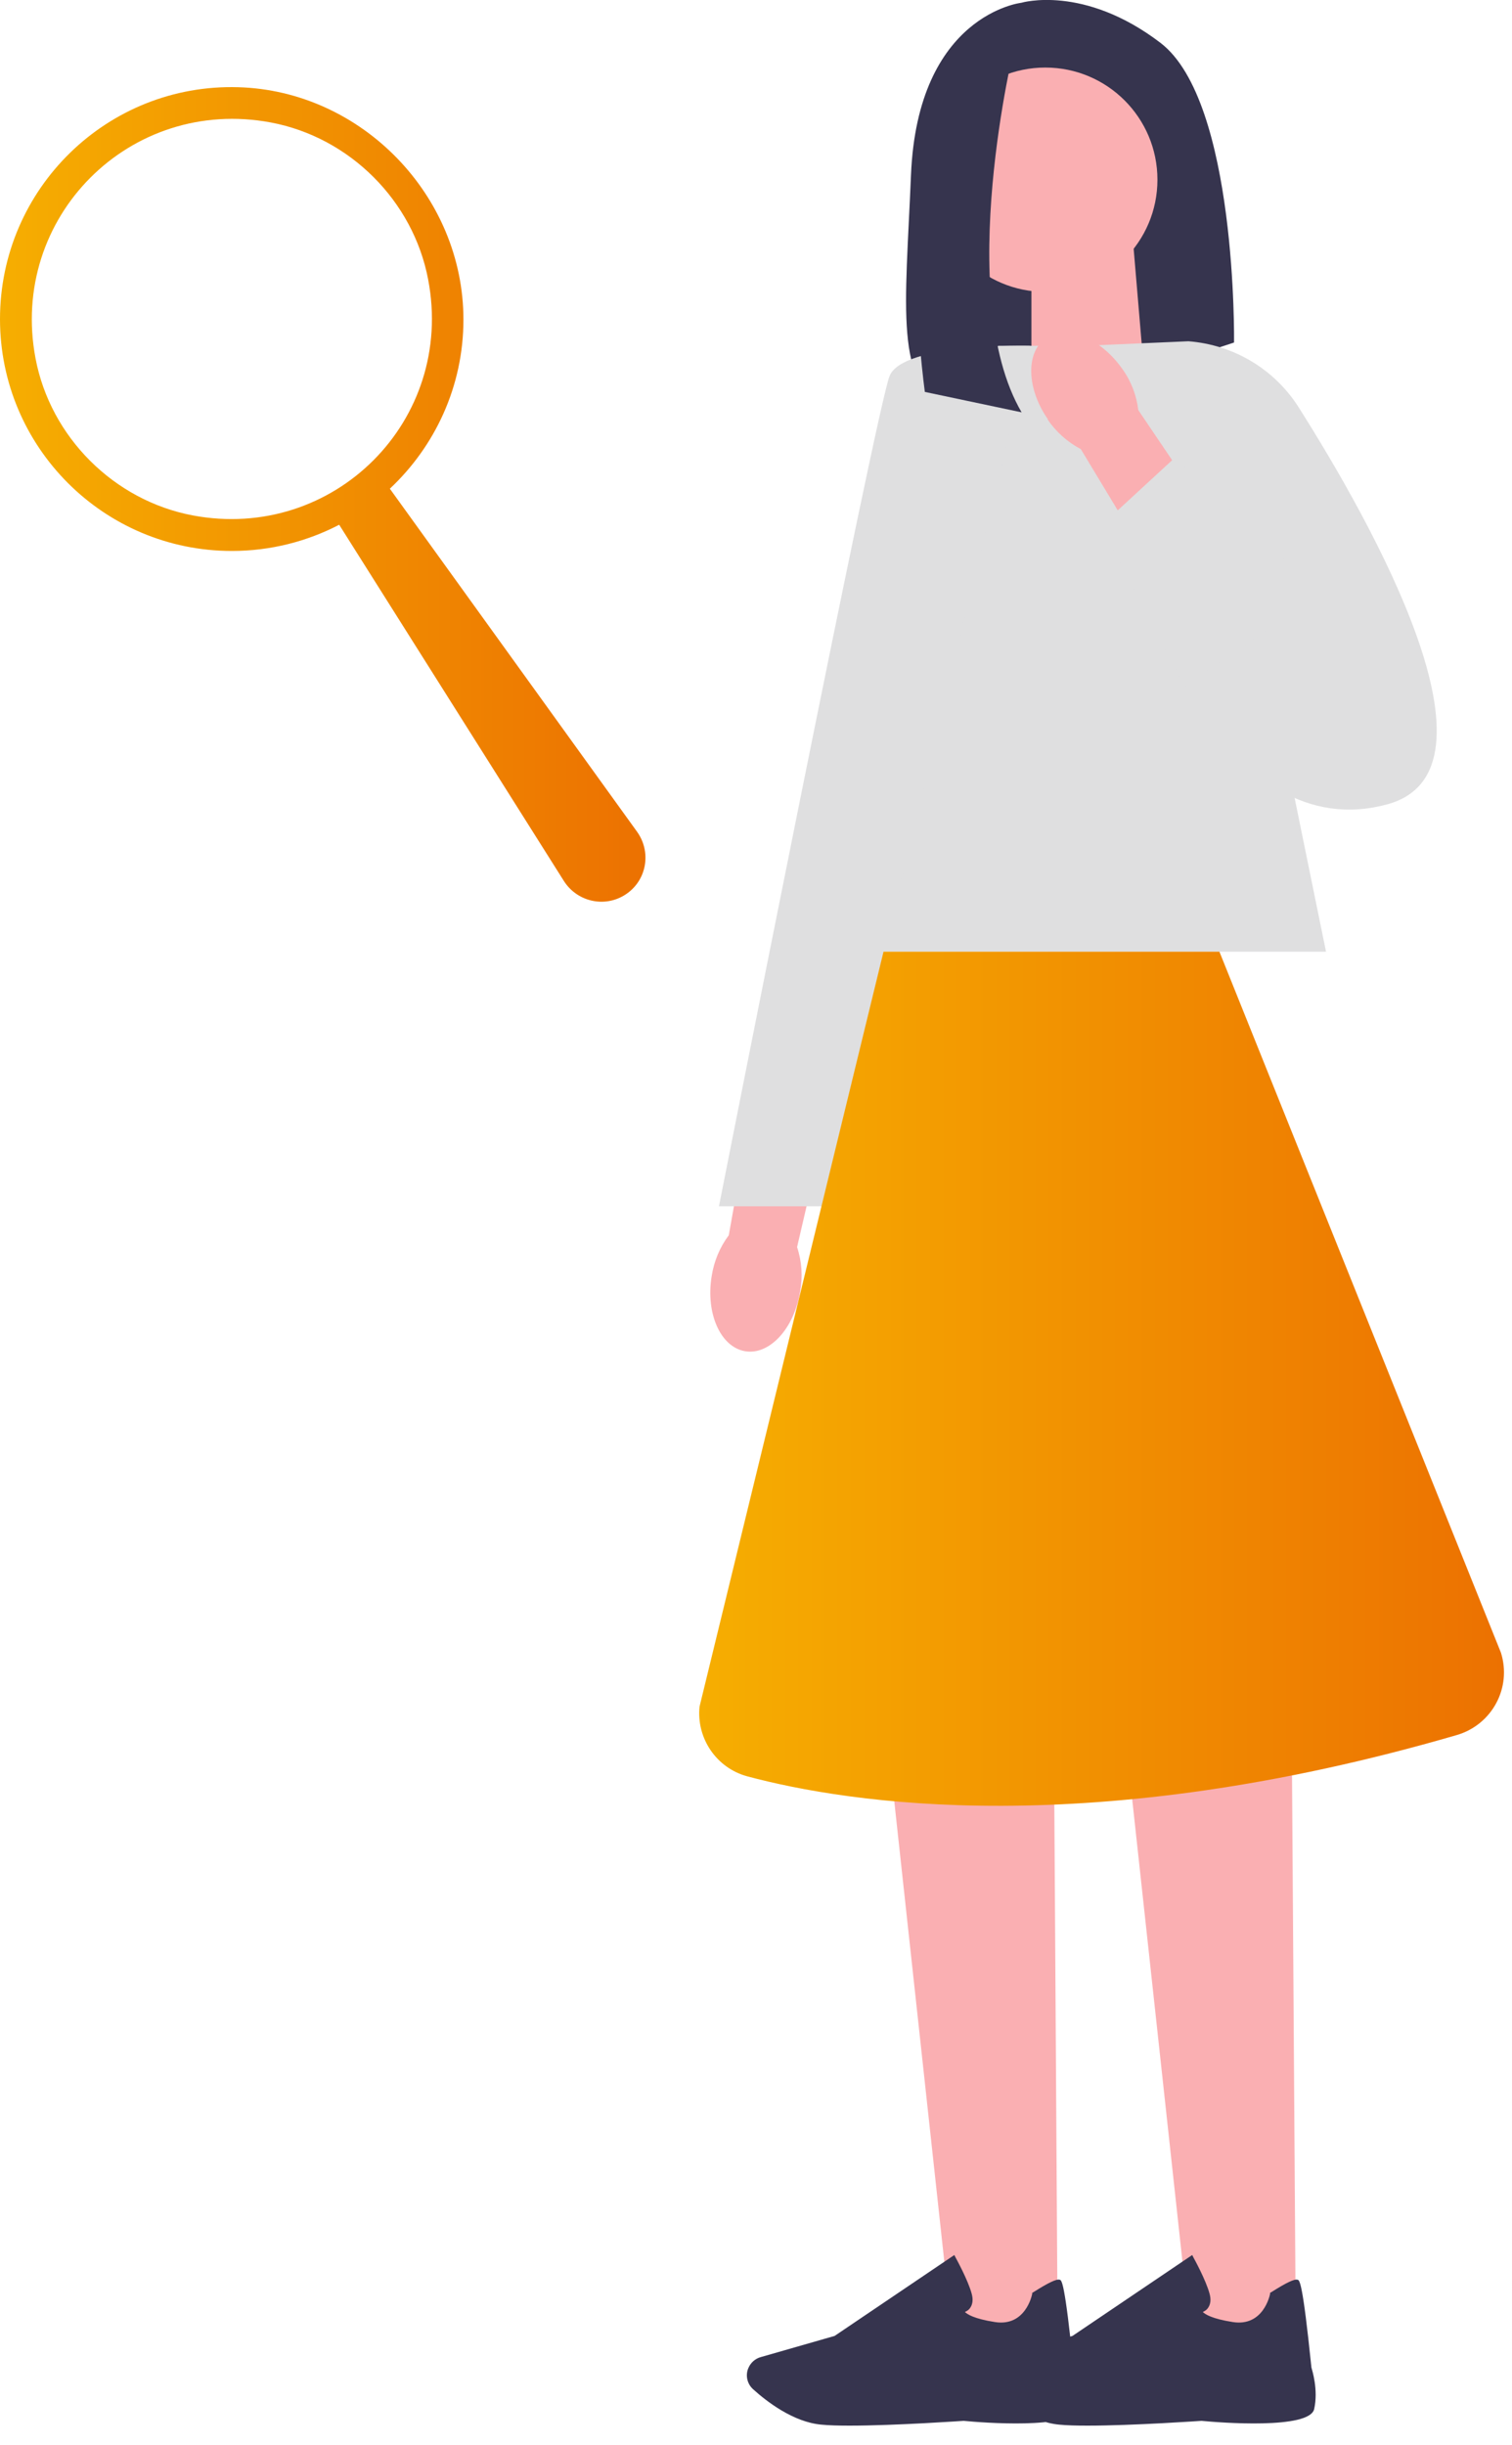
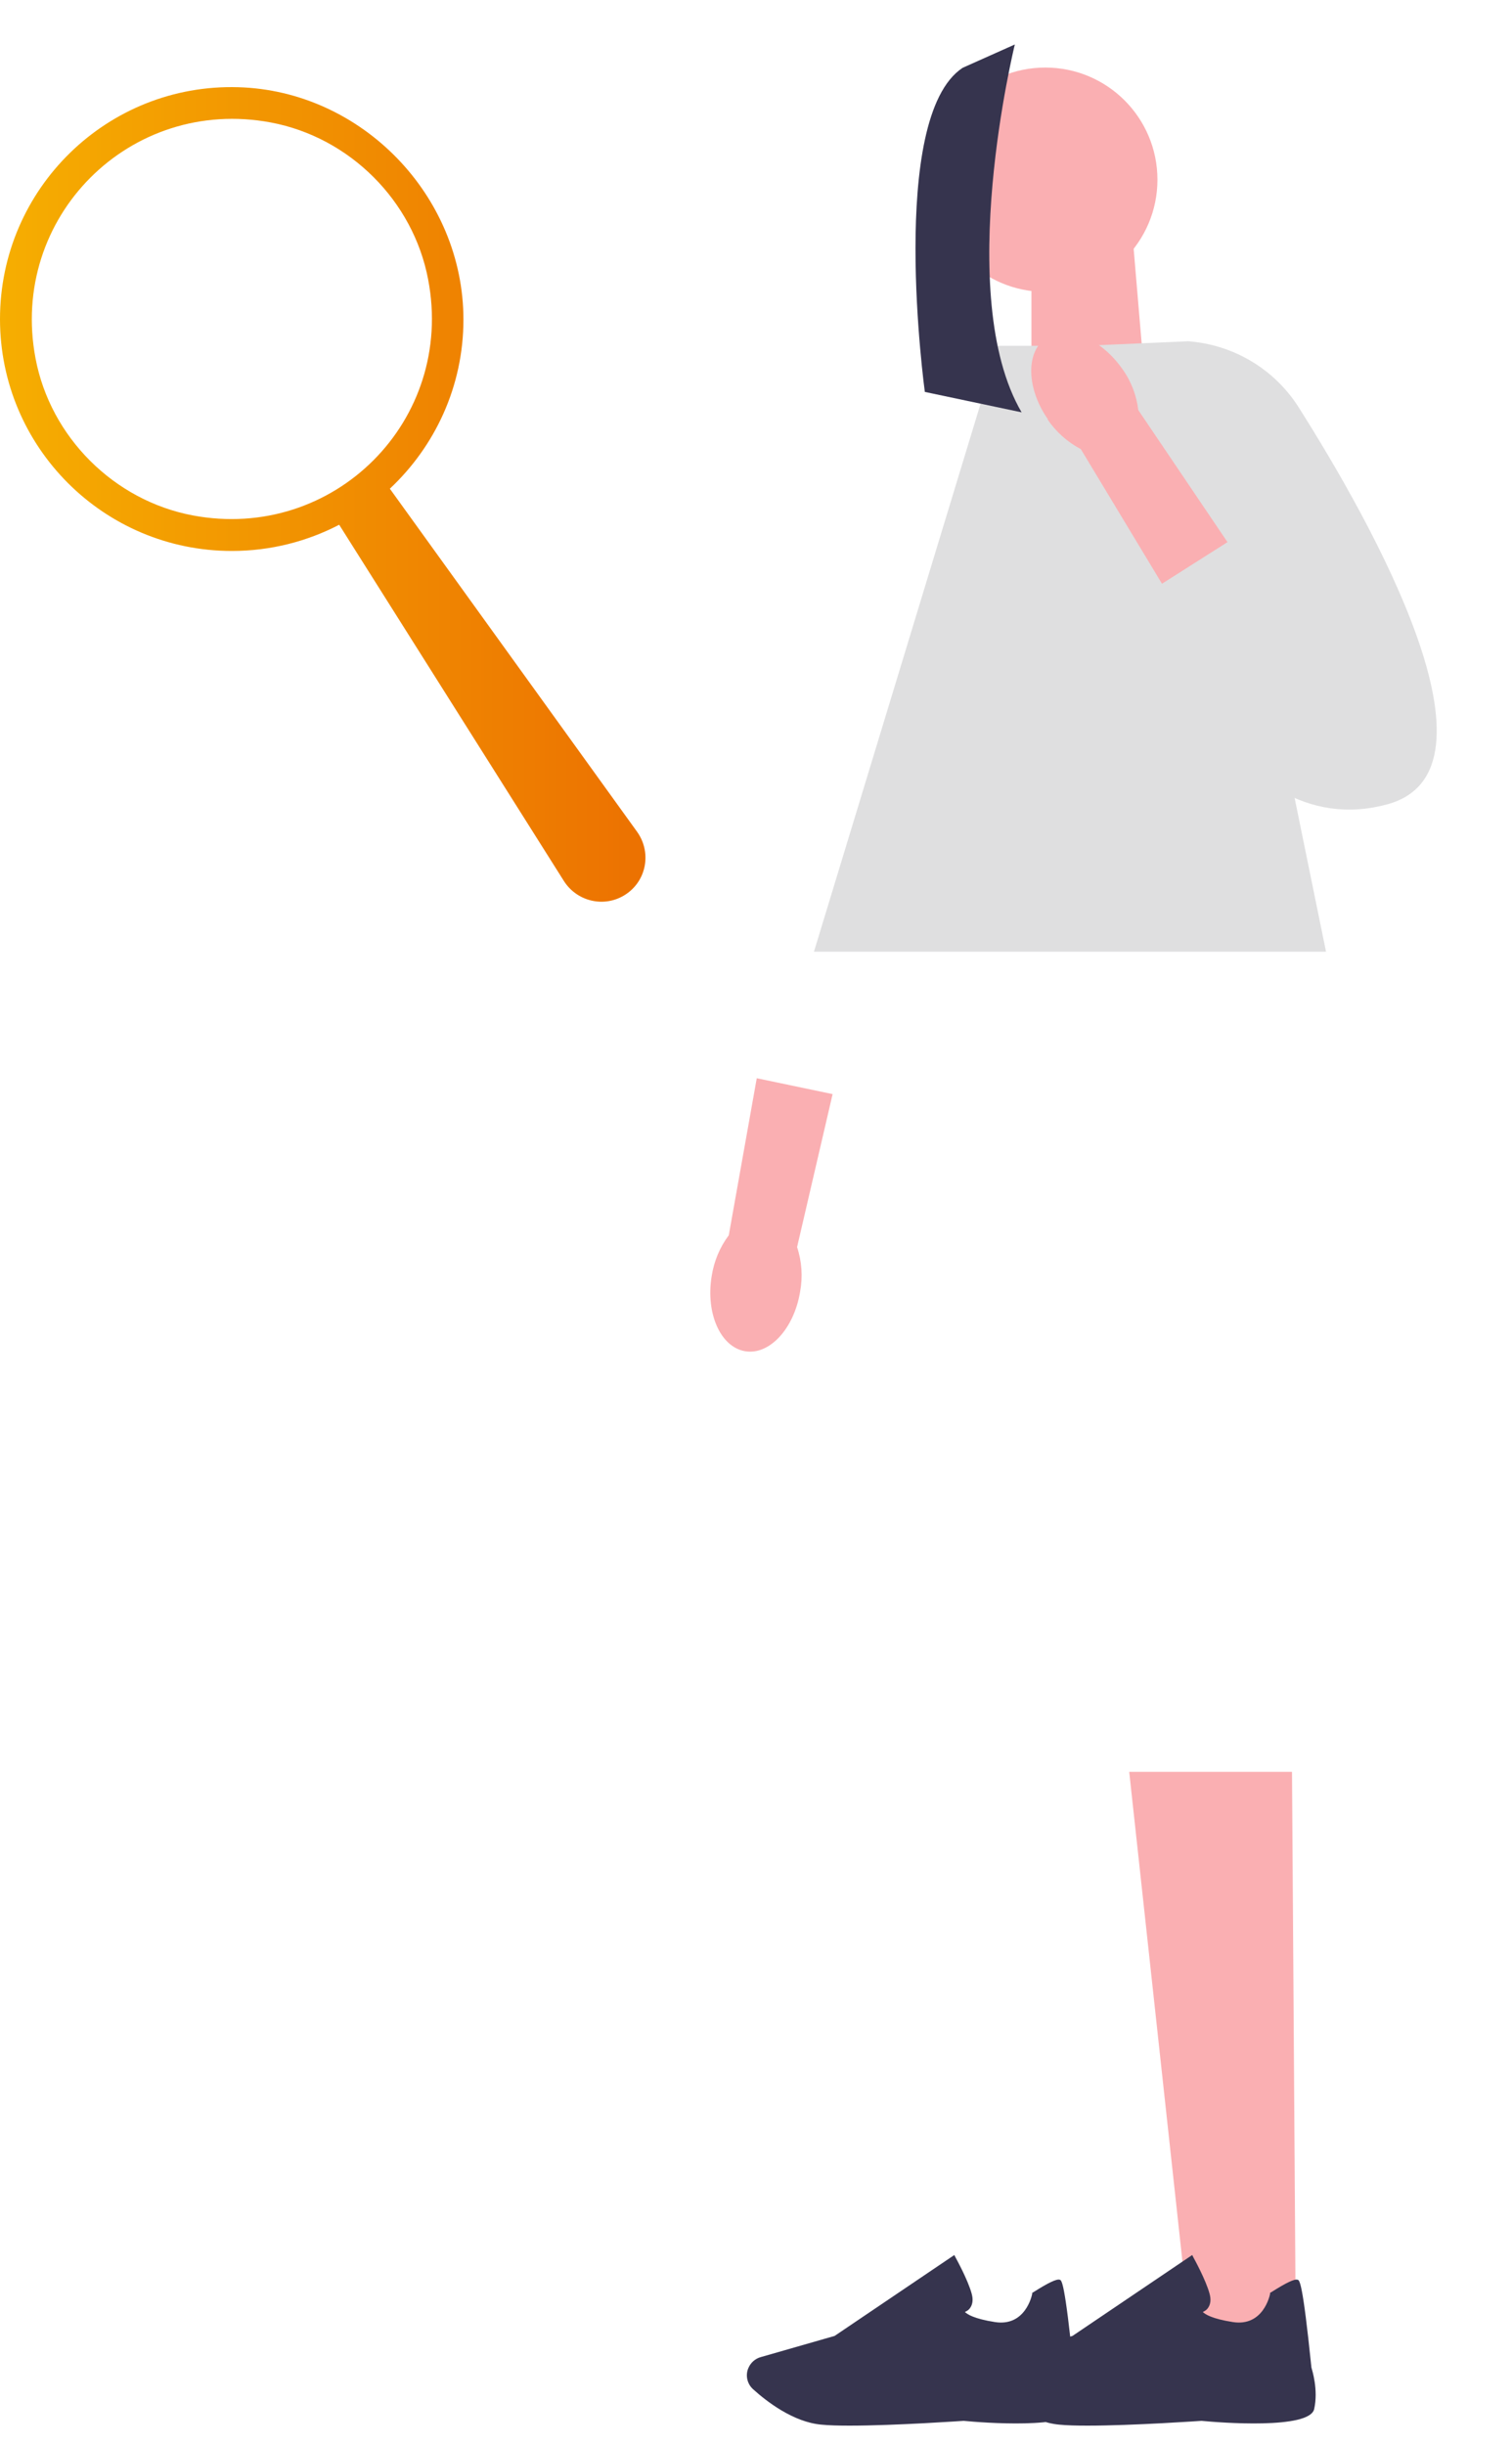
<svg xmlns="http://www.w3.org/2000/svg" width="60" height="97" viewBox="0 0 60 97" fill="none">
  <g clip-path="url(#clip0_4171_349)">
-     <path d="M40.53 0.11C40.53 0.11 36.41 0.57 36.15 6.95C35.93 12.26 35.48 15.22 37.64 16.33C38.41 16.73 39.32 16.76 40.15 16.49L48.97 13.59C48.97 13.59 49.1 4.03 46.05 1.7C43 -0.63 40.53 0.11 40.53 0.11Z" fill="#36344E" />
    <path d="M45.4 14.76L40.93 16.23V9.8H44.98L45.4 14.76Z" fill="#FAAFB2" />
    <path d="M31.75 51.25C31.51 52.72 30.53 53.78 29.56 53.61C28.59 53.44 28 52.11 28.24 50.64C28.33 50.05 28.56 49.49 28.92 49.01L30.03 42.78L33.04 43.41L31.63 49.48C31.82 50.05 31.86 50.66 31.75 51.25Z" fill="#FAAFB2" />
-     <path d="M41.97 92.65H37.79L35.36 70.3H41.83L41.97 92.65Z" fill="#FAAFB2" />
    <path d="M33.72 96.24C33.28 96.24 32.89 96.23 32.59 96.2C31.48 96.1 30.42 95.28 29.89 94.8C29.65 94.59 29.57 94.24 29.7 93.95C29.79 93.74 29.97 93.58 30.19 93.52L33.12 92.68L37.87 89.47L37.92 89.57C37.92 89.57 38.41 90.45 38.56 91.01C38.62 91.23 38.6 91.41 38.51 91.55C38.45 91.65 38.36 91.7 38.29 91.73C38.38 91.82 38.65 92 39.48 92.13C40.69 92.32 40.95 91.07 40.96 91.01V90.97L41 90.95C41.58 90.58 41.93 90.41 42.05 90.45C42.13 90.47 42.25 90.51 42.6 93.93C42.63 94.04 42.88 94.82 42.71 95.58C42.53 96.4 38.95 96.12 38.24 96.05C38.22 96.05 35.54 96.24 33.7 96.24H33.72Z" fill="#36344E" />
    <path d="M51.42 92.65H47.24L44.81 70.3H51.27L51.42 92.65Z" fill="#FAAFB2" />
    <path d="M43.16 96.24C42.72 96.24 42.33 96.23 42.03 96.2C40.92 96.1 39.86 95.28 39.33 94.8C39.09 94.59 39.01 94.24 39.14 93.95C39.23 93.74 39.41 93.58 39.63 93.52L42.56 92.68L47.31 89.47L47.36 89.57C47.36 89.57 47.85 90.45 48 91.01C48.06 91.23 48.04 91.41 47.95 91.55C47.89 91.65 47.8 91.7 47.73 91.73C47.82 91.82 48.09 92 48.92 92.13C50.13 92.32 50.39 91.07 50.4 91.01V90.97L50.44 90.95C51.02 90.58 51.37 90.41 51.49 90.45C51.57 90.47 51.69 90.51 52.04 93.93C52.07 94.04 52.32 94.82 52.15 95.58C51.97 96.4 48.39 96.12 47.68 96.05C47.66 96.05 44.98 96.24 43.14 96.24H43.16Z" fill="#36344E" />
    <path d="M52.62 37.76H32.3L39.61 13.72H47.71L52.62 37.76Z" fill="#DFDFE0" />
-     <path d="M40.88 13.72C40.88 13.72 35.83 13.59 35.3 14.92C34.77 16.25 28.53 47.86 28.53 47.86H32.65L40.88 13.73V13.72Z" fill="#DFDFE0" />
    <path d="M41.48 11.58C43.938 11.58 45.93 9.587 45.93 7.13C45.93 4.672 43.938 2.68 41.48 2.68C39.022 2.68 37.03 4.672 37.03 7.13C37.03 9.587 39.022 11.58 41.48 11.58Z" fill="#FAAFB2" />
    <path d="M40.27 1.77C40.27 1.77 37.82 11.71 40.54 16.36L36.7 15.55C36.7 15.55 35.21 4.67 38.2 2.69L40.26 1.77H40.27Z" fill="#36344E" />
-     <path d="M48.4 37.76H35.06L27.76 67.71C27.63 68.97 28.43 70.15 29.66 70.48C33.66 71.55 43.27 73.07 57.81 68.84C59.21 68.43 60 66.96 59.56 65.57L48.39 37.76H48.4Z" fill="url(#paint0_linear_4171_349)" />
    <path d="M43.01 13.72L47.16 13.54C48.96 13.68 50.58 14.65 51.54 16.17C54.47 20.8 59.95 30.57 55.06 31.91C48.61 33.67 45.48 23.86 45.48 23.86L43.01 13.72Z" fill="#DFDFE0" />
    <path d="M41.58 16.63C40.73 15.41 40.7 13.96 41.51 13.41C42.32 12.86 43.67 13.41 44.53 14.63C44.88 15.11 45.1 15.68 45.17 16.27L48.71 21.51L46.11 23.16L42.89 17.82C42.36 17.54 41.9 17.13 41.57 16.64L41.58 16.63Z" fill="#FAAFB2" />
-     <path d="M43.68 20.87L46.61 18.17L52.39 23.56L47.01 27.24L43.68 20.87Z" fill="#DFDFE0" />
    <path d="M0 12.66C0 17.74 4.12 21.86 9.2 21.86C10.74 21.86 12.19 21.48 13.46 20.82L22.38 34.96C22.93 35.82 24.09 36.04 24.91 35.43C25.68 34.86 25.84 33.78 25.28 33L15.47 19.39C17.26 17.71 18.39 15.33 18.39 12.68C18.39 7.77 14.36 3.6 9.45 3.46C4.26 3.31 0 7.49 0 12.66ZM1.41 14.22C0.35 8.63 5.16 3.81 10.75 4.86C13.88 5.45 16.4 7.97 16.99 11.09C18.06 16.68 13.25 21.5 7.65 20.45C4.52 19.86 2 17.34 1.41 14.22Z" fill="url(#paint1_linear_4171_349)" />
  </g>
  <defs>
    <linearGradient id="paint0_linear_4171_349" x1="27.75" y1="54.71" x2="59.69" y2="54.71" gradientUnits="userSpaceOnUse">
      <stop stop-color="#F6AE01" />
      <stop offset="1" stop-color="#EC7101" />
    </linearGradient>
    <linearGradient id="paint1_linear_4171_349" x1="0" y1="19.62" x2="25.62" y2="19.62" gradientUnits="userSpaceOnUse">
      <stop stop-color="#F6AE01" />
      <stop offset="1" stop-color="#EC7101" />
    </linearGradient>
    <clipPath id="clip0_4171_349">
      <rect width="59.69" height="96.24" fill="white" />
    </clipPath>
  </defs>
</svg>